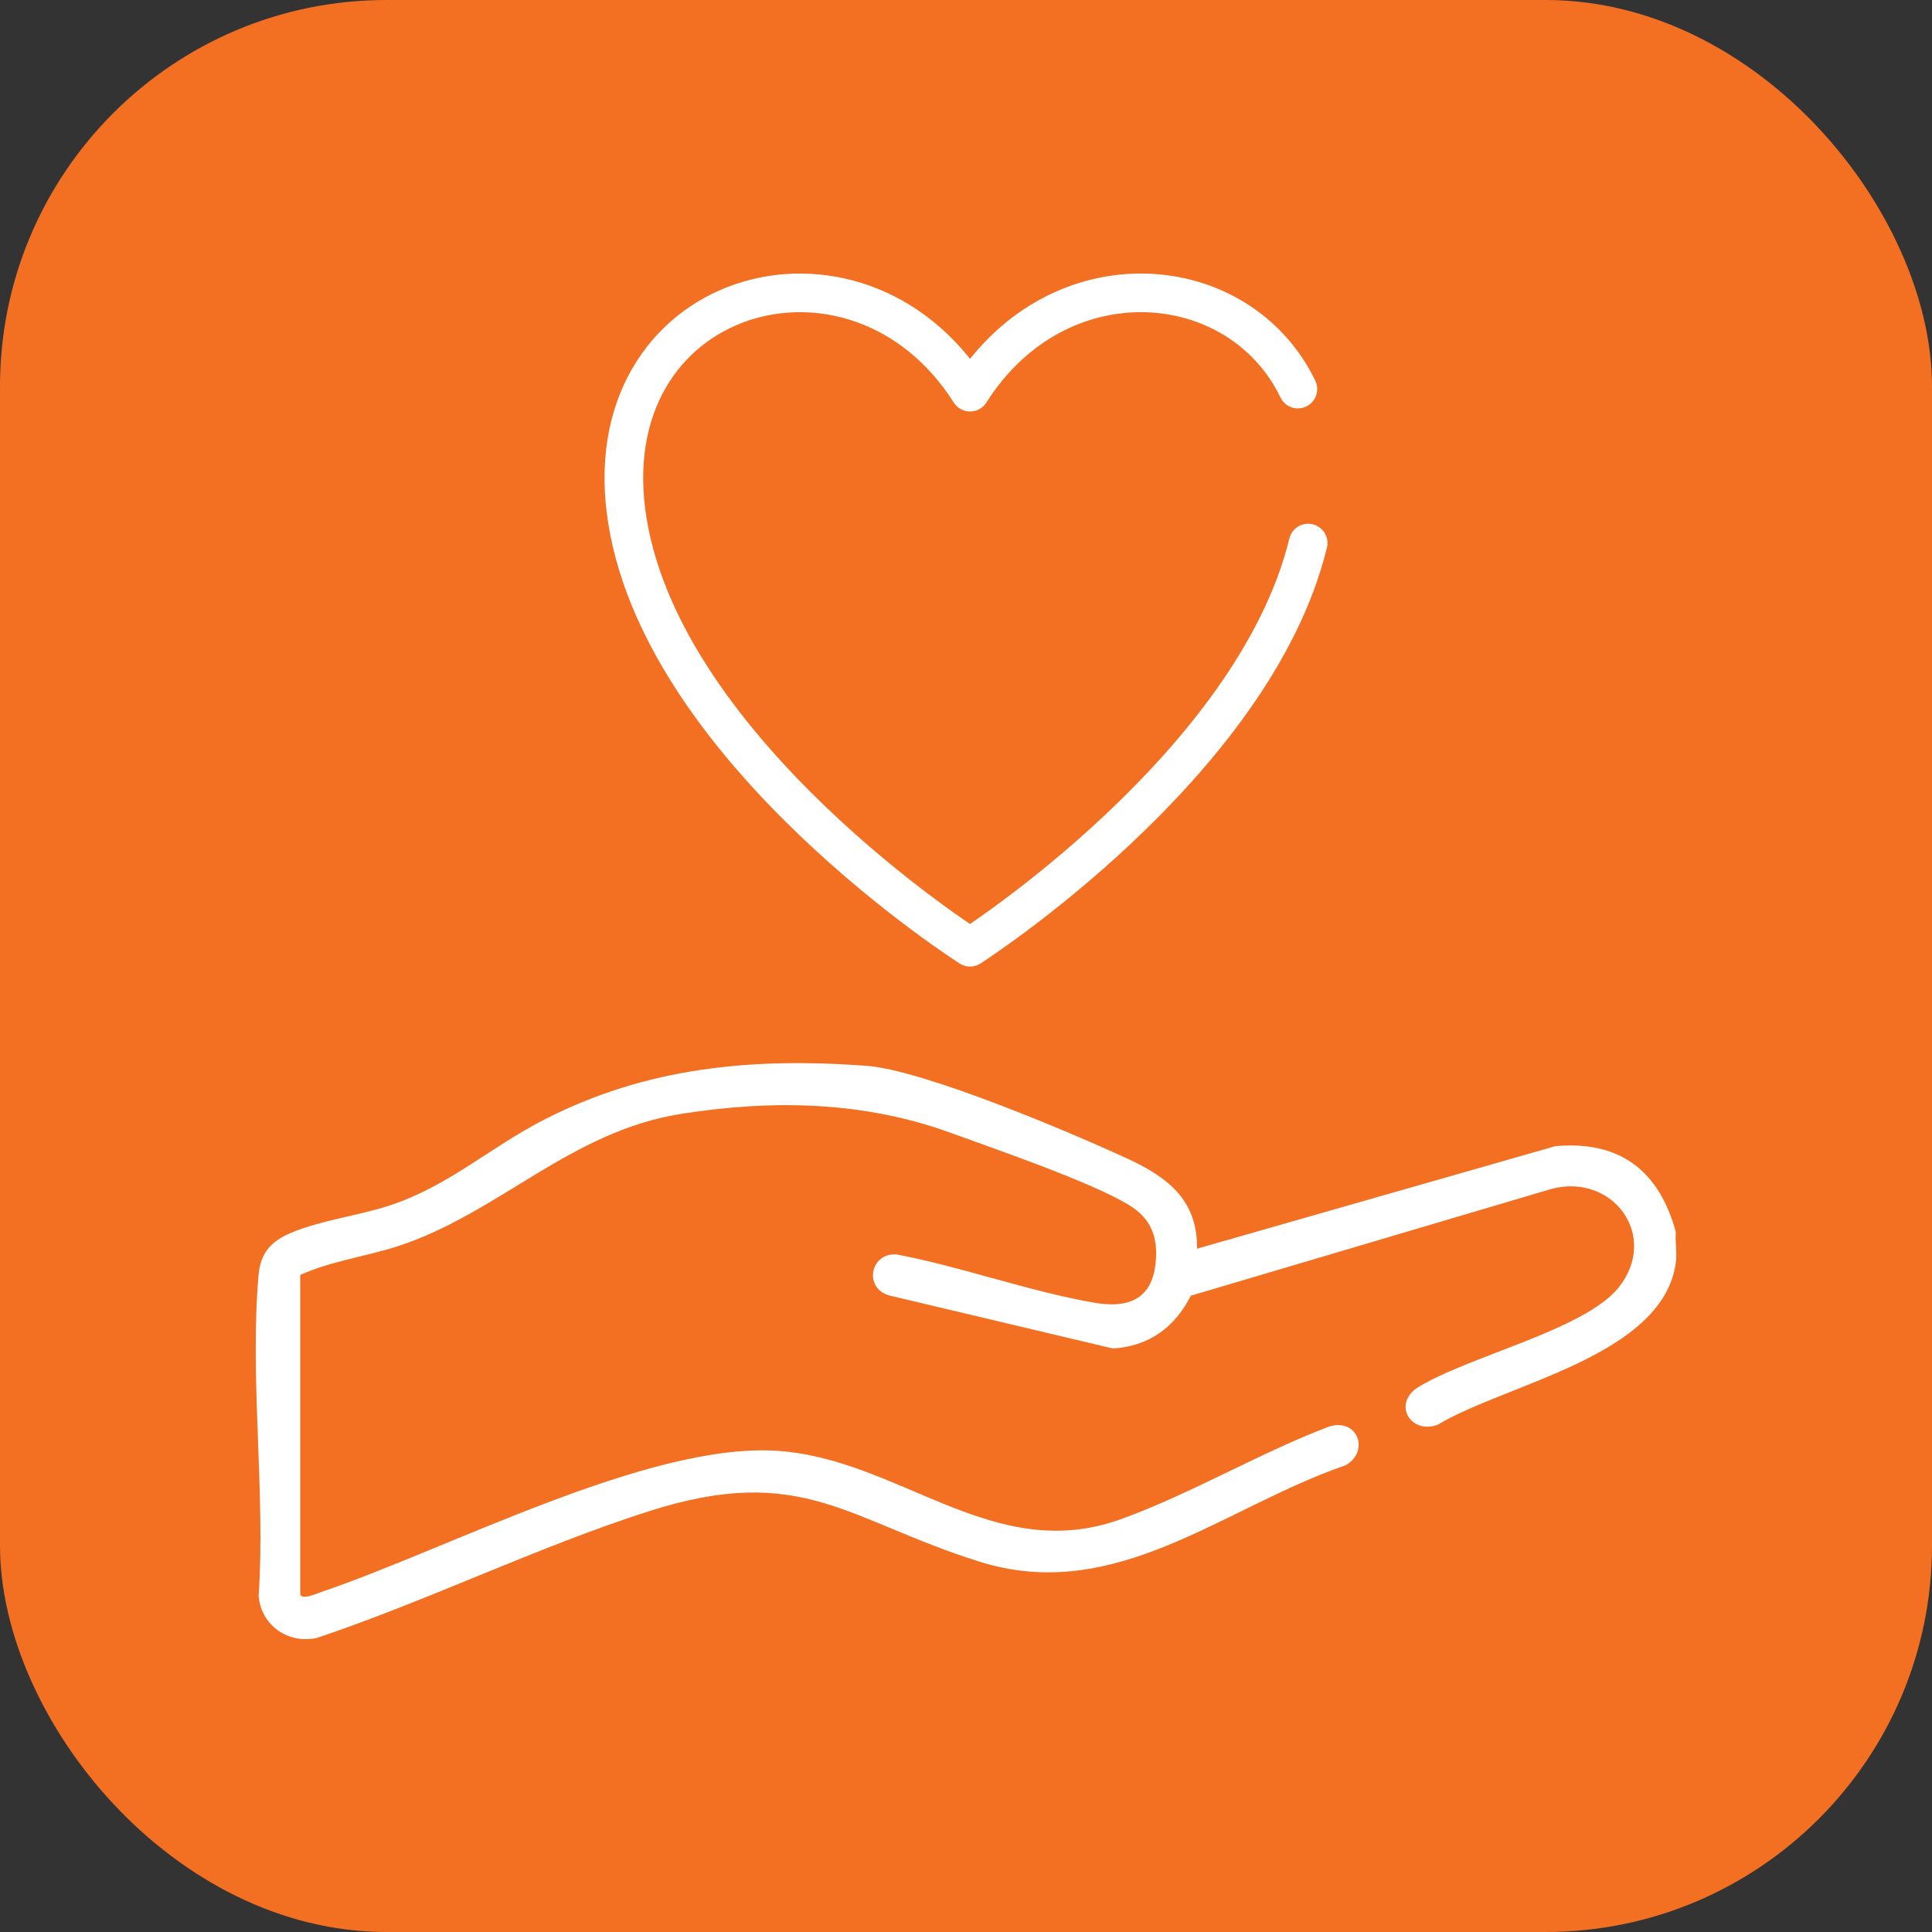
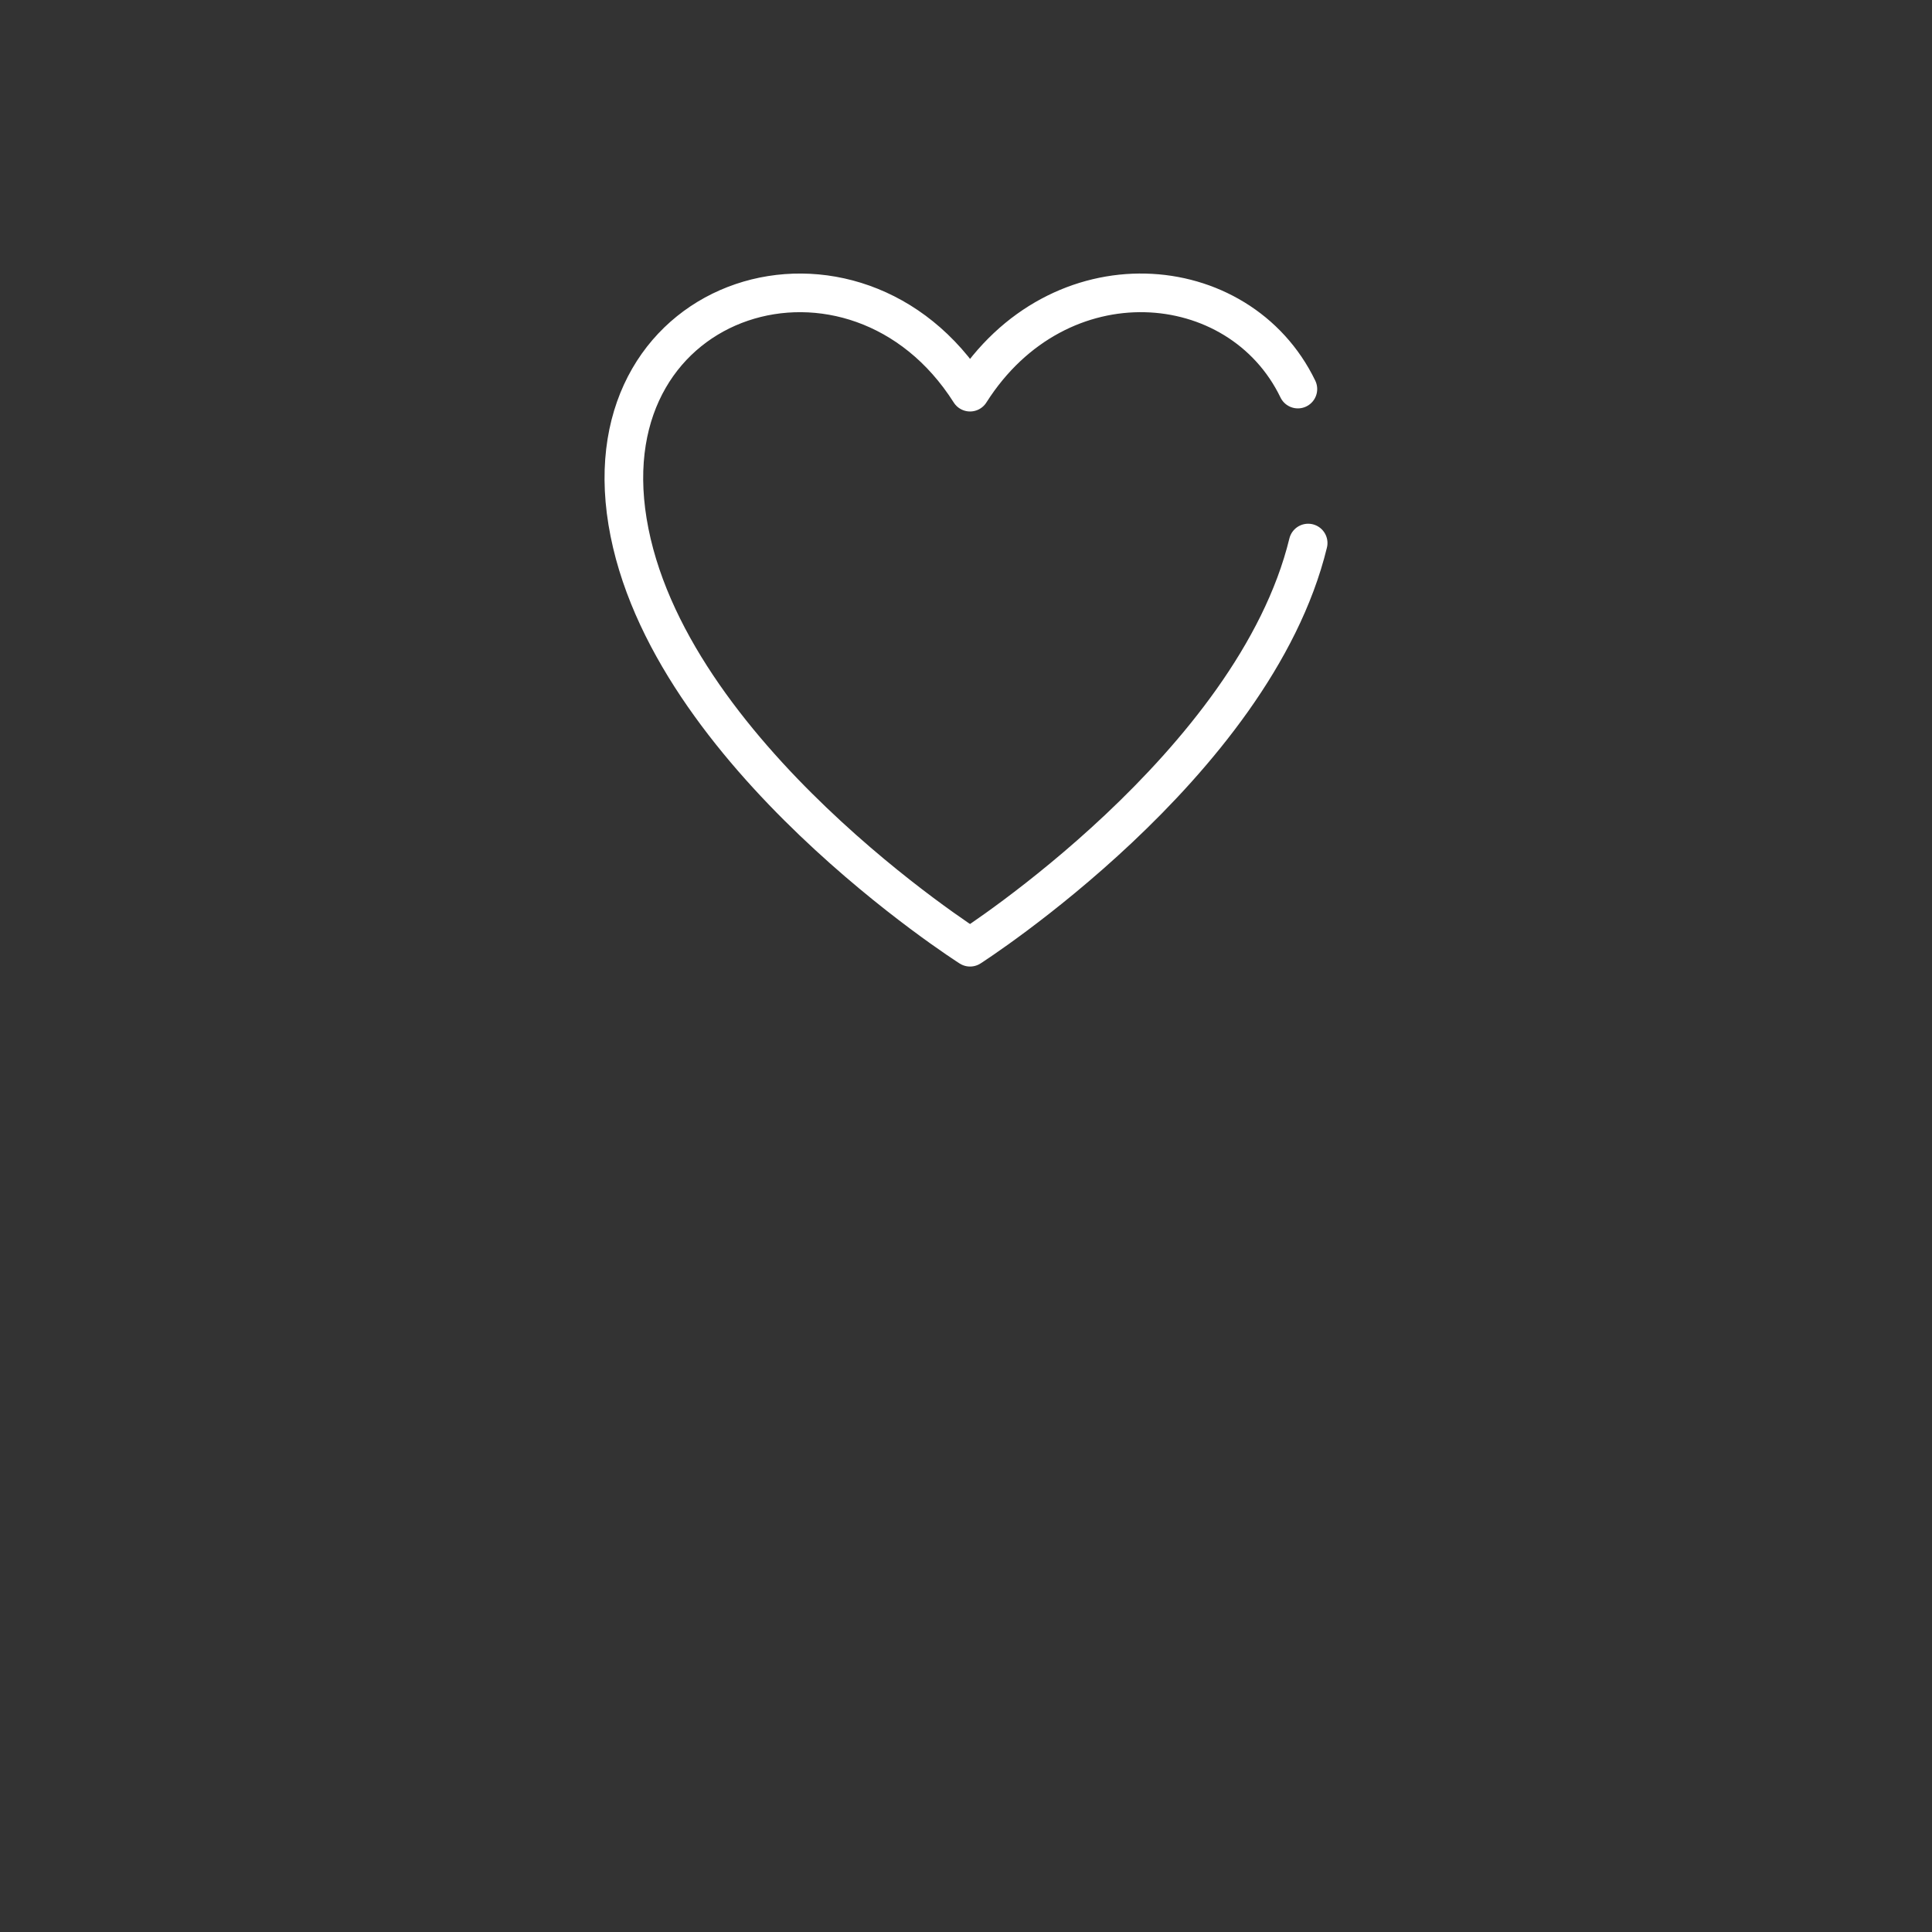
<svg xmlns="http://www.w3.org/2000/svg" width="50" height="50" viewBox="0 0 50 50" fill="none">
  <rect x="0" y="0" width="50" height="50" fill="#333333" stroke="none" />
-   <rect width="50" height="50" rx="10" fill="#F36F21" />
  <path d="M33.855 14.054C32.453 19.812 25.105 24.514 25.105 24.514C25.105 24.514 17.226 19.508 16.241 13.502C15.255 7.495 22.151 5.492 25.105 10.149C27.392 6.546 32.072 6.929 33.589 10.069" stroke="white" stroke-linecap="round" stroke-linejoin="round" />
-   <path d="M43.371 31.886C42.938 30.298 41.926 29.514 40.253 29.662L30.979 32.316C30.996 31.06 30.222 30.469 29.186 29.989C27.713 29.308 23.903 27.692 22.422 27.583C19.452 27.364 16.724 27.62 14.072 28.982C12.671 29.701 11.592 30.709 10.062 31.205C9.273 31.461 8.281 31.588 7.536 31.904C7.022 32.121 6.743 32.416 6.692 32.994C6.458 35.641 6.873 38.628 6.694 41.31C6.763 42.075 7.466 42.552 8.203 42.389C11.075 41.426 13.941 40.02 16.811 39.105C20.764 37.846 21.938 39.348 25.353 40.417C28.879 41.522 31.655 39.01 34.826 37.92C35.457 37.561 35.136 36.689 34.398 36.919C32.598 37.6 30.788 38.679 28.992 39.322C25.679 40.507 23.263 37.724 20.058 37.544C16.73 37.358 11.589 40.094 8.308 41.203C8.204 41.239 7.77 41.435 7.77 41.238V32.996C8.547 32.642 9.441 32.524 10.26 32.263C12.892 31.42 14.74 29.28 17.64 28.825C20.026 28.451 22.364 28.501 24.622 29.324C25.802 29.754 28.222 30.584 29.212 31.182C29.798 31.537 29.98 32.031 29.905 32.71C29.799 33.657 29.157 33.858 28.326 33.715C26.639 33.425 24.893 32.784 23.196 32.463C22.498 32.423 22.345 33.384 23.059 33.537L28.797 34.898C29.725 34.847 30.41 34.351 30.817 33.533L40.144 30.771C41.73 30.344 42.952 31.976 41.896 33.313C41.014 34.431 37.907 35.119 36.642 35.939C36.052 36.387 36.535 37.129 37.214 36.869C38.975 35.808 43.038 35.103 43.371 32.675C43.405 32.433 43.347 32.137 43.371 31.887V31.886Z" fill="white" />
</svg>